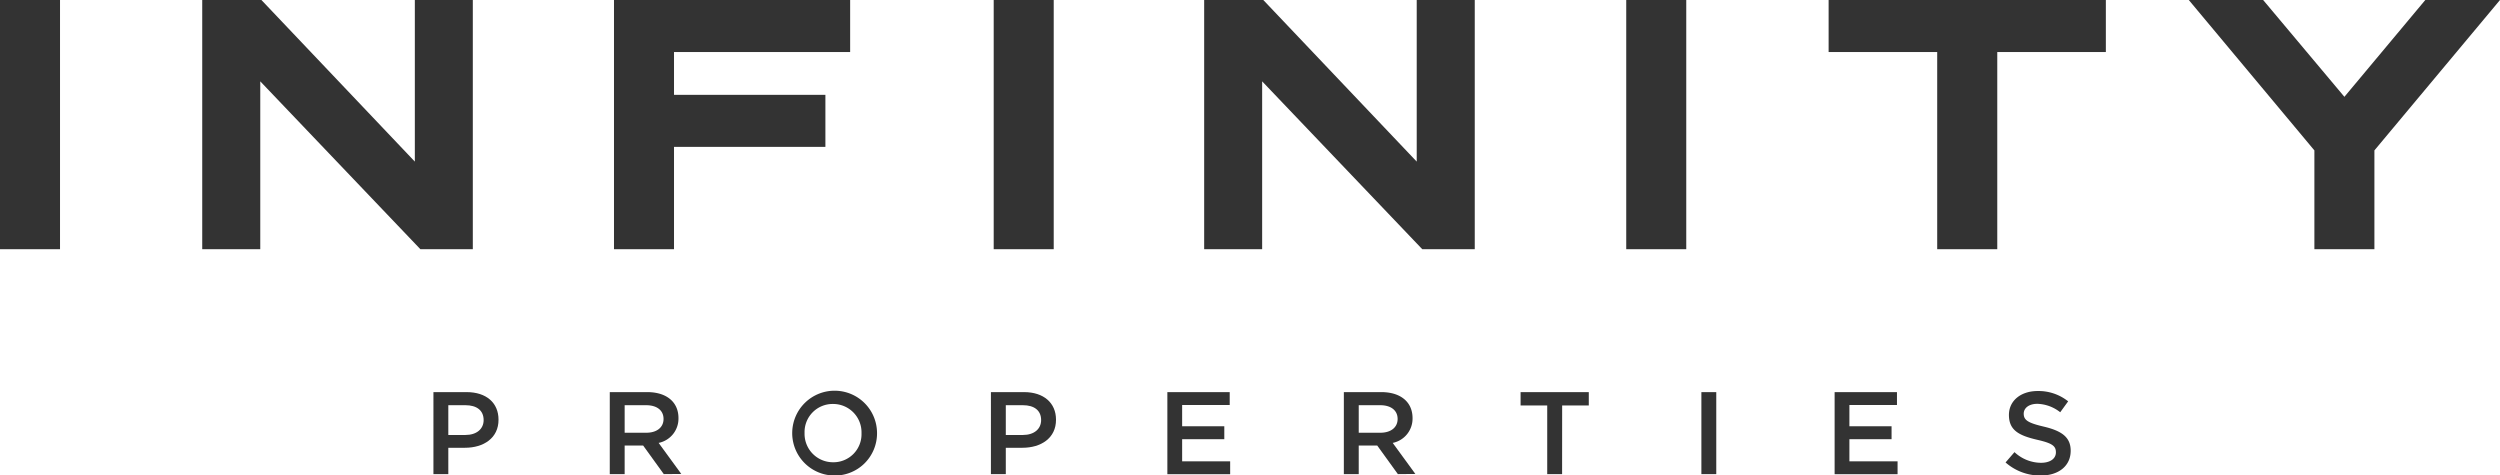
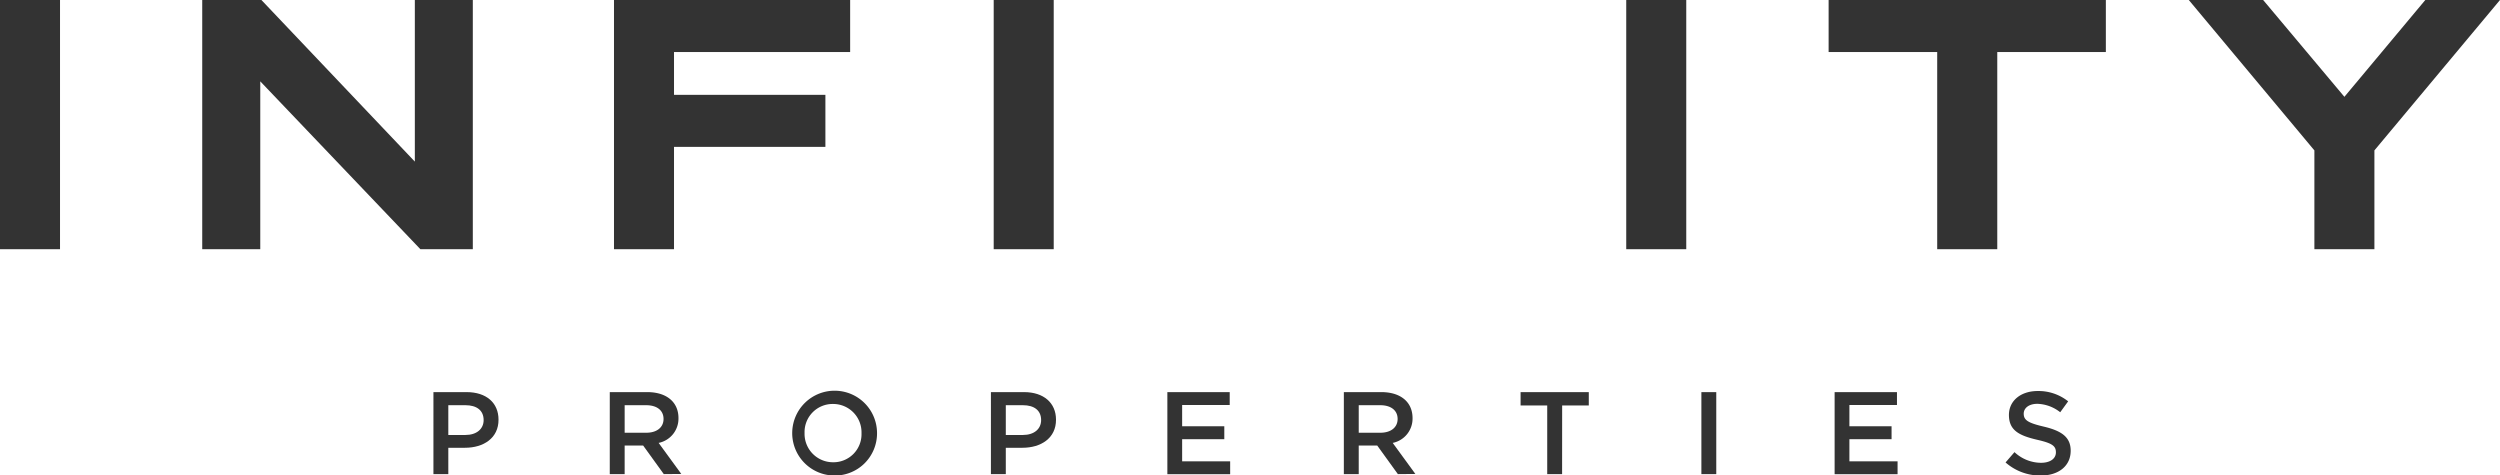
<svg xmlns="http://www.w3.org/2000/svg" viewBox="0 0 504 95.86">
  <defs>
    <style>.cls-1{fill:#333;}</style>
  </defs>
  <g id="Layer_2" data-name="Layer 2">
    <g id="Layer_1-2" data-name="Layer 1">
      <path class="cls-1" d="M93.74,90.27H90.38v5.31h-3V79.05h6.68c4,0,6.44,2.17,6.44,5.55C100.52,88.33,97.47,90.27,93.74,90.27Zm.1-8.58H90.38v6h3.46c2.25,0,3.66-1.21,3.66-3C97.5,82.71,96.07,81.69,93.84,81.69Z" />
      <path class="cls-1" d="M133.82,95.58l-4.16-5.76h-3.73v5.76h-3V79.05h7.55c3.9,0,6.3,2,6.3,5.24a5,5,0,0,1-4,5l4.57,6.26Zm-3.56-13.89h-4.33v5.55h4.36c2.13,0,3.48-1.08,3.48-2.78S132.47,81.69,130.26,81.69Z" />
      <path class="cls-1" d="M167.92,95.86a8.55,8.55,0,1,1,8.89-8.57A8.5,8.5,0,0,1,167.92,95.86Zm0-14.42a5.66,5.66,0,0,0-5.72,5.85,5.73,5.73,0,0,0,5.77,5.9,5.65,5.65,0,0,0,5.71-5.85A5.72,5.72,0,0,0,167.92,81.44Z" />
      <path class="cls-1" d="M206.13,90.27h-3.36v5.31h-3V79.05h6.68c3.95,0,6.44,2.17,6.44,5.55C212.91,88.33,209.86,90.27,206.13,90.27Zm.1-8.58h-3.46v6h3.46c2.25,0,3.66-1.21,3.66-3C209.89,82.71,208.46,81.69,206.23,81.69Z" />
      <path class="cls-1" d="M247.91,81.65h-9.59v4.29h8.5v2.6h-8.5V93H248v2.6H235.34V79.05h12.57Z" />
      <path class="cls-1" d="M281.81,95.58l-4.16-5.76h-3.73v5.76h-3V79.05h7.55c3.9,0,6.3,2,6.3,5.24a5,5,0,0,1-4,5l4.57,6.26Zm-3.56-13.89h-4.33v5.55h4.35c2.14,0,3.49-1.08,3.49-2.78S280.45,81.69,278.25,81.69Z" />
      <path class="cls-1" d="M314.92,95.58h-3V81.74h-5.37V79.05h13.75v2.69h-5.37Z" />
      <path class="cls-1" d="M346,79.05V95.58h-3V79.05Z" />
      <path class="cls-1" d="M382.43,81.65h-9.59v4.29h8.5v2.6h-8.5V93h9.71v2.6H369.86V79.05h12.57Z" />
      <path class="cls-1" d="M412,86c3.59.85,5.45,2.1,5.45,4.87,0,3.11-2.49,5-6.05,5a10.61,10.61,0,0,1-7.08-2.64l1.8-2.08a7.89,7.89,0,0,0,5.35,2.15c1.84,0,3-.83,3-2.1s-.68-1.84-3.82-2.55c-3.61-.85-5.65-1.89-5.65-5,0-2.88,2.42-4.82,5.79-4.82a9.58,9.58,0,0,1,6.15,2.08l-1.6,2.2a7.8,7.8,0,0,0-4.6-1.7c-1.74,0-2.76.87-2.76,2C408,84.67,408.76,85.24,412,86Z" />
      <rect class="cls-1" width="12.1" height="50.24" />
      <polygon class="cls-1" points="83.63 32.58 52.7 0 40.77 0 40.77 50.24 52.47 50.24 52.47 16.4 84.75 50.24 95.32 50.24 95.32 0 83.63 0 83.63 32.58" />
      <polygon class="cls-1" points="123.78 50.24 135.88 50.24 135.88 29.61 166.4 29.61 166.4 19.12 135.88 19.12 135.88 10.49 171.39 10.49 171.39 0 123.78 0 123.78 50.24" />
      <rect class="cls-1" x="200.33" width="12.1" height="50.24" />
-       <polygon class="cls-1" points="285.61 32.58 254.68 0 242.76 0 242.76 50.24 254.45 50.24 254.45 16.4 286.73 50.24 297.31 50.24 297.31 0 285.61 0 285.61 32.58" />
      <rect class="cls-1" x="327.85" width="12.1" height="50.24" />
      <polygon class="cls-1" points="368.65 10.49 390.54 10.49 390.54 50.24 402.65 50.24 402.65 10.49 424.54 10.49 424.54 0 368.65 0 368.65 10.49" />
      <polygon class="cls-1" points="488.94 0 472.63 19.52 456.25 0 441.26 0 466.58 30.32 466.58 50.24 478.68 50.24 478.68 30.32 504 0 488.94 0" />
    </g>
  </g>
</svg>